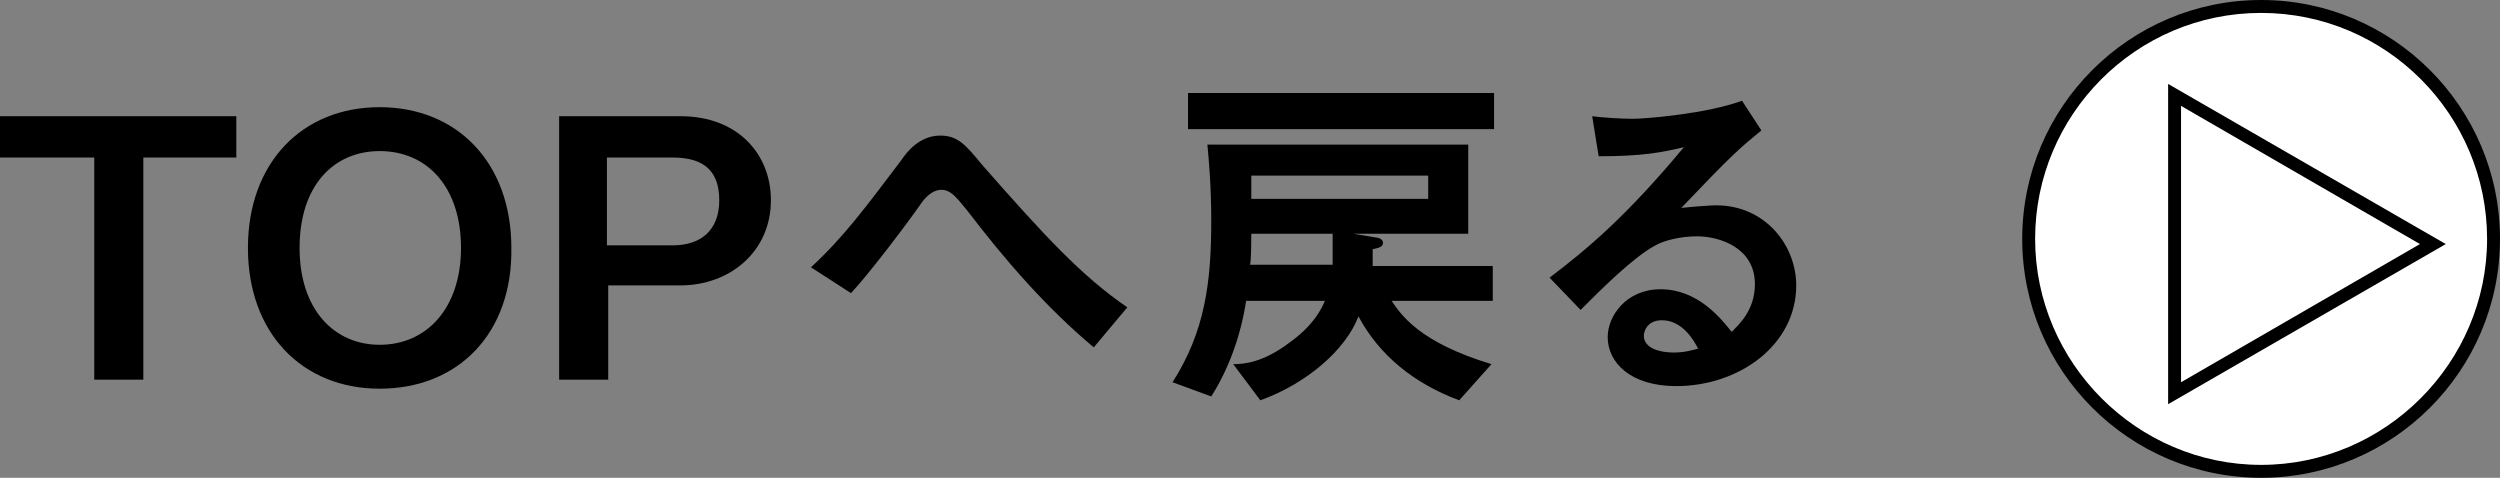
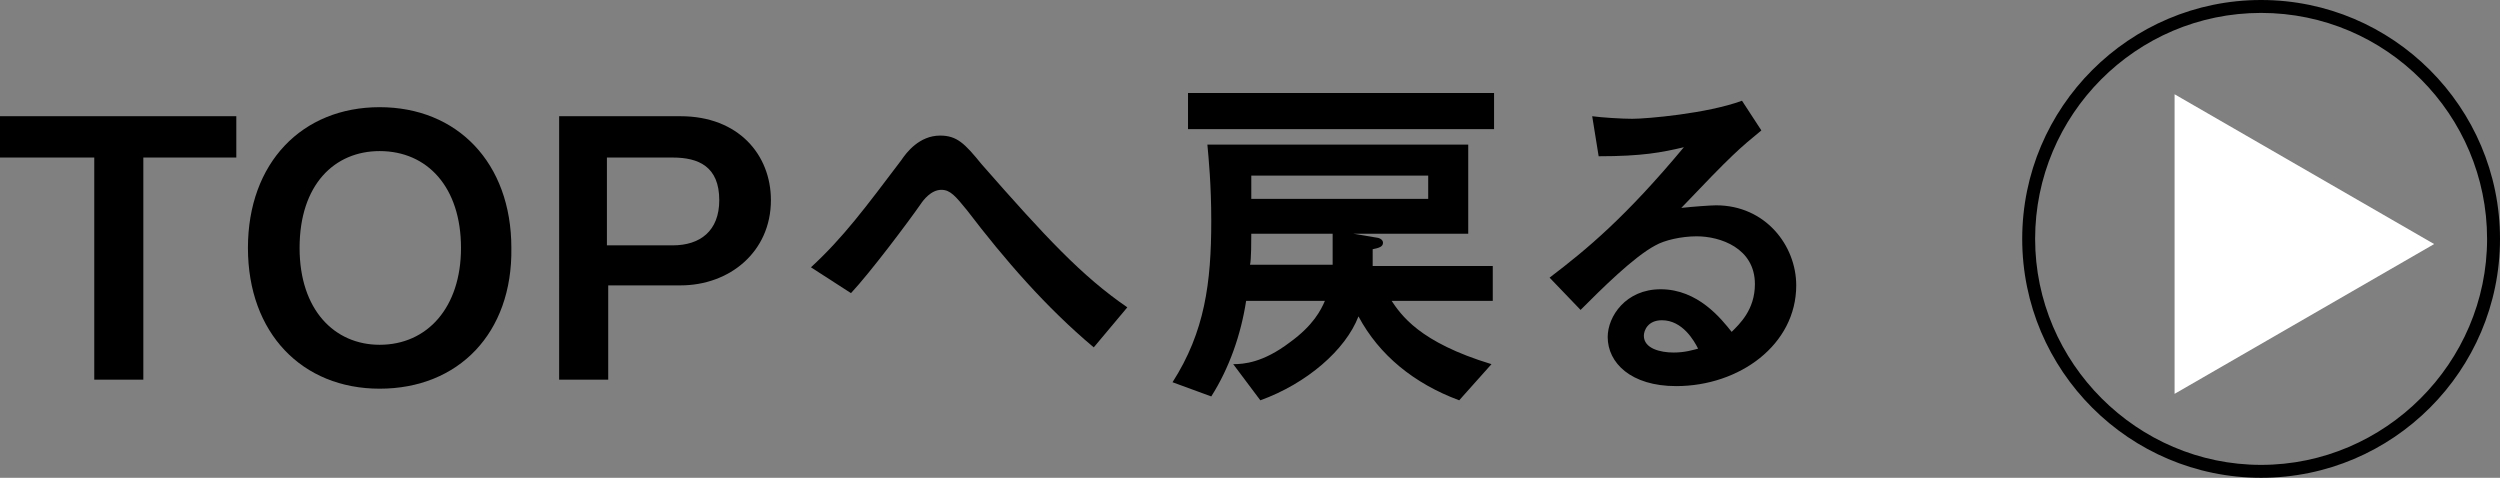
<svg xmlns="http://www.w3.org/2000/svg" version="1.1" id="レイヤー_1" x="0px" y="0px" viewBox="0 0 193.6 37" style="enable-background:new 0 0 193.6 37;" xml:space="preserve">
  <rect x="0" y="0" width="193.6" height="37" fill="#808080" stroke="none" />
  <style type="text/css">
	.st0{fill:#FFFFFF;}
</style>
  <g>
    <g>
-       <circle class="st0" cx="175.1" cy="18.5" r="18" />
      <path d="M175.1,37c-10.2,0-18.5-8.3-18.5-18.5S164.9,0,175.1,0s18.5,8.3,18.5,18.5S185.3,37,175.1,37z M175.1,1    c-9.7,0-17.5,7.9-17.5,17.5S165.5,36,175.1,36s17.5-7.9,17.5-17.5S184.8,1,175.1,1z" />
    </g>
    <g>
      <polygon class="st0" points="188.5,18.9 168.4,30.5 168.4,7.3   " />
-       <path d="M167.9,31.3V6.5l21.5,12.4L167.9,31.3z M168.9,8.2v21.4l18.5-10.7L168.9,8.2z" />
    </g>
  </g>
  <g>
    <g>
      <path d="M11.1,12.2v17.2H7.3V12.2H0V9h18.3v3.2H11.1z" />
      <path d="M29.4,30.1c-6,0-10.2-4.3-10.2-10.9c0-6.6,4.2-10.9,10.2-10.9c6,0,10.2,4.3,10.2,10.9C39.7,25.8,35.5,30.1,29.4,30.1z     M29.4,11.7c-3.5,0-6.2,2.6-6.2,7.5c0,4.8,2.7,7.5,6.2,7.5c3.7,0,6.3-2.9,6.3-7.5C35.7,14.5,33.1,11.7,29.4,11.7z" />
      <path d="M52.7,22.1h-5.6v7.3h-3.8V9h9.4c4.5,0,7,3,7,6.5C59.7,19.5,56.5,22.1,52.7,22.1z M52.1,12.2h-5.1v6.8h5.1    c2.1,0,3.6-1.1,3.6-3.5C55.7,12.9,54.1,12.2,52.1,12.2z" />
      <path d="M84.7,26.9c-3.7-3.1-6.9-6.8-9.8-10.6c-0.9-1.1-1.3-1.6-2-1.6c-0.8,0-1.4,0.8-1.6,1.1c-0.9,1.3-3.9,5.3-5.4,6.9l-3.1-2    c2.5-2.3,4.2-4.6,7-8.3c0.4-0.6,1.4-1.9,3-1.9c1.3,0,1.9,0.6,3.2,2.2c5,5.7,7.8,8.7,11.3,11.1L84.7,26.9z" />
      <path d="M107.7,23.2c0.8,1.2,2.2,3.3,7.8,5l-2.5,2.8c-3.5-1.3-6.2-3.5-7.8-6.5c-1,2.6-4,5.2-7.6,6.5l-2.1-2.8    c0.8,0,2.3-0.1,4.4-1.7c1.8-1.3,2.4-2.5,2.7-3.2h-6.1c-0.4,2.6-1.3,5.2-2.7,7.4l-3-1.1c2.5-3.9,3-7.7,3-12.5    c0-2.8-0.2-4.8-0.3-5.9h20.2v6.9h-8.9l1.8,0.3c0.1,0,0.5,0.1,0.5,0.4c0,0.3-0.3,0.4-0.8,0.5v1.3h9.3v2.7H107.7z M92,10V7.2h23.7    V10H92z M103.3,18.1h-6.4c0,0.4,0,2.1-0.1,2.4h6.4V18.1z M110.6,13.6H96.9v1.8h13.7V13.6z" />
      <path d="M129.8,29.9c-3.5,0-5.3-1.8-5.3-3.8c0-1.6,1.4-3.7,4.1-3.7c2.9,0,4.7,2.3,5.5,3.3c0.6-0.6,1.8-1.7,1.8-3.7    c0-2.8-2.7-3.7-4.5-3.7c-1.2,0-2.5,0.3-3.2,0.7c-1.7,0.9-4.2,3.4-5.8,5l-2.4-2.5c2.9-2.2,5.9-4.7,10.4-10.1    c-1.7,0.4-3.2,0.7-6.6,0.7L123.3,9c0.7,0.1,2.3,0.2,3.1,0.2c1.1,0,5.8-0.4,8.5-1.4l1.5,2.3c-1.7,1.4-2.2,1.8-6.2,6    c0.9-0.1,2.3-0.2,2.7-0.2c3.8,0,6.2,3.1,6.2,6.2C139.1,26.7,134.7,29.9,129.8,29.9z M128.7,24.8c-1.1,0-1.4,0.8-1.4,1.2    c0,1,1.3,1.3,2.3,1.3c0.9,0,1.5-0.2,1.9-0.3C131.2,26.4,130.3,24.8,128.7,24.8z" />
    </g>
  </g>
</svg>